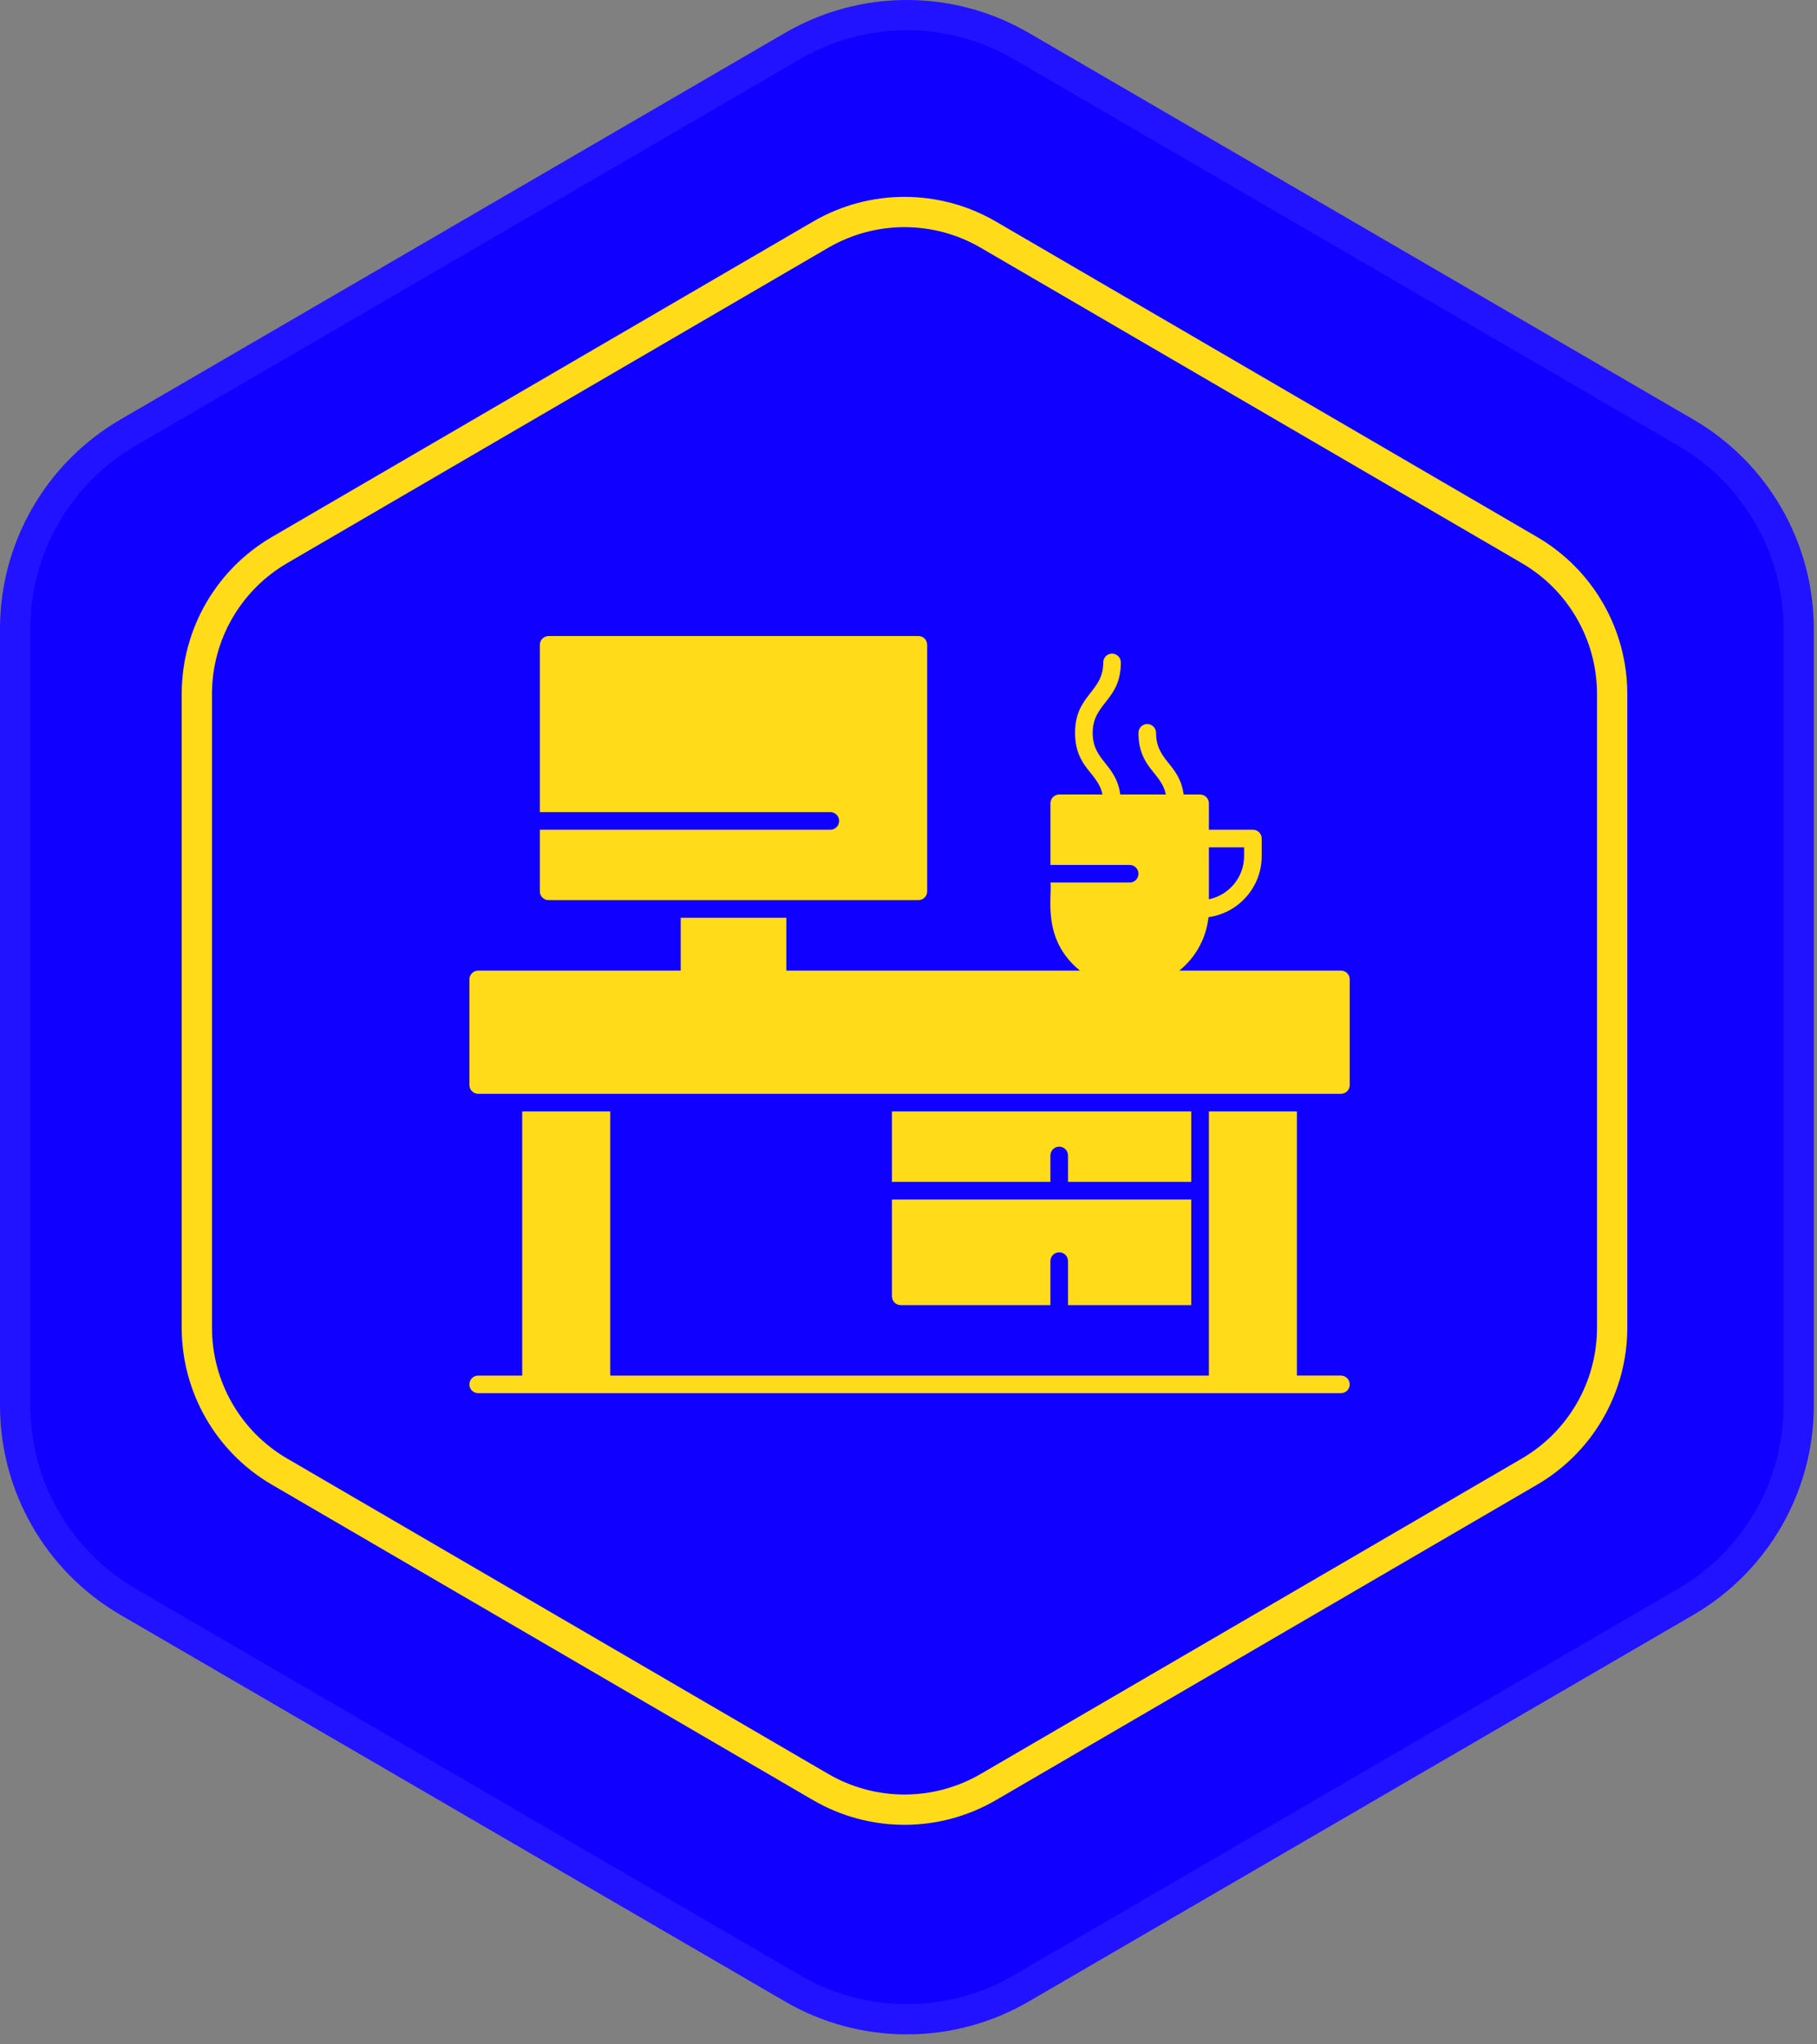
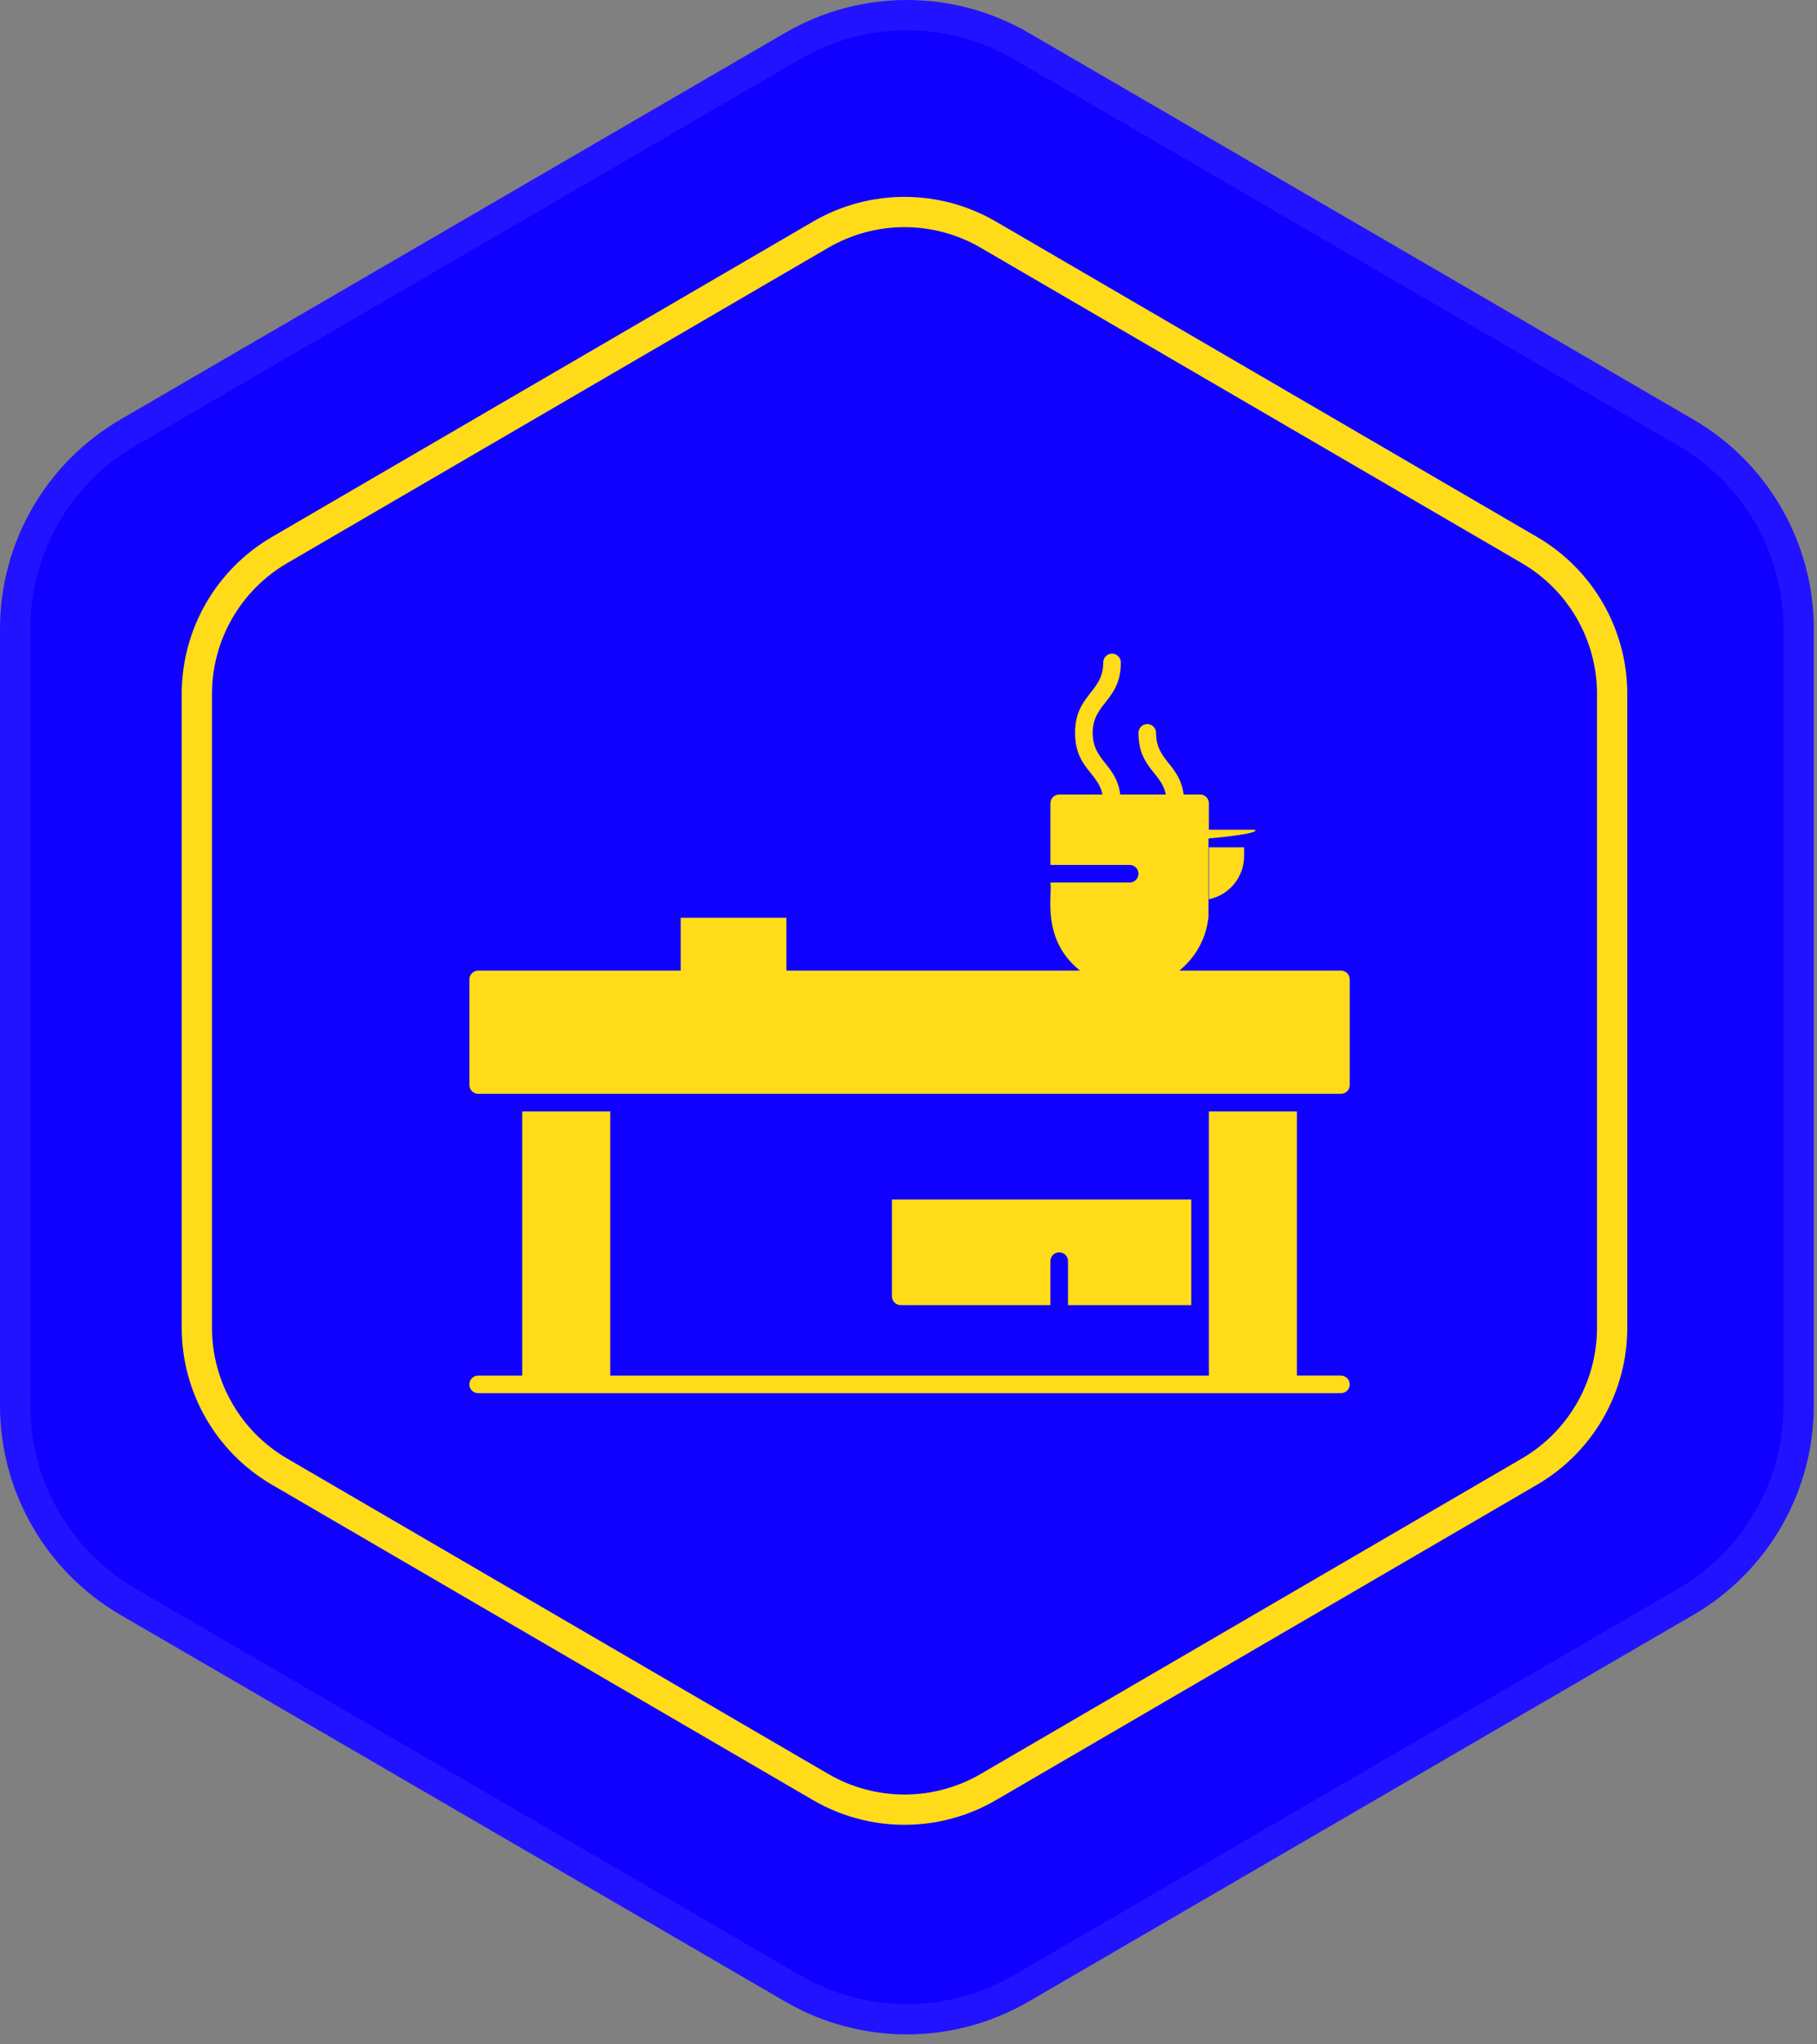
<svg xmlns="http://www.w3.org/2000/svg" width="120" height="135" viewBox="0 0 120 135" fill="none">
  <rect x="0" y="0" width="120" height="135" fill="#808080" stroke="none" />
  <path d="M51.849 2.17C56.823 -0.723 62.966 -0.723 67.939 2.17L111.834 27.703C116.759 30.568 119.789 35.836 119.789 41.533V92.807C119.789 98.505 116.759 103.773 111.834 106.638L67.939 132.171C62.966 135.064 56.823 135.064 51.849 132.171L7.955 106.638C3.03 103.773 0 98.505 0 92.807V41.533C0 35.836 3.03 30.568 7.955 27.703L51.849 2.17Z" fill="#0F00FF" />
-   <path d="M88.559 64.093H77.889C78.944 63.239 79.663 61.987 79.81 60.566C81.793 60.295 83.327 58.591 83.327 56.534V55.371C83.327 55.05 83.066 54.79 82.745 54.79H79.838V53.046C79.838 52.725 79.578 52.465 79.257 52.465H78.172C77.9 50.436 76.35 50.267 76.35 48.395C76.35 48.074 76.089 47.813 75.768 47.813C75.447 47.813 75.187 48.074 75.187 48.395C75.187 50.706 76.711 51.014 76.995 52.465H73.986C73.714 50.436 72.164 50.267 72.164 48.395C72.164 46.391 74.024 46.281 74.024 43.744C74.024 43.423 73.764 43.162 73.443 43.162C73.122 43.162 72.861 43.423 72.861 43.744C72.861 45.748 71.001 45.857 71.001 48.395C71.001 50.706 72.525 51.014 72.809 52.465H69.954C69.633 52.465 69.373 52.725 69.373 53.046V57.116H74.606C74.927 57.116 75.187 57.376 75.187 57.697C75.187 58.018 74.927 58.279 74.606 58.279H69.373C69.509 59.146 68.747 62.011 71.322 64.093H51.932V60.604H44.955V64.093H31.583C31.262 64.093 31.002 64.353 31.002 64.674V71.651C31.002 71.972 31.262 72.232 31.583 72.232H88.56C88.881 72.232 89.141 71.972 89.141 71.651V64.674C89.141 64.353 88.881 64.093 88.56 64.093L88.559 64.093ZM79.838 55.953H82.163V56.534C82.163 57.938 81.163 59.113 79.838 59.383V55.953Z" fill="#FFDB19" />
-   <path d="M36.233 59.441H60.652C60.973 59.441 61.233 59.181 61.233 58.86V42.581C61.233 42.26 60.973 42 60.652 42H36.233C35.912 42 35.652 42.26 35.652 42.581V53.628H54.838C55.159 53.628 55.419 53.889 55.419 54.21C55.419 54.531 55.159 54.791 54.838 54.791H35.652V58.861C35.652 59.182 35.912 59.442 36.233 59.442V59.441Z" fill="#FFDB19" />
+   <path d="M88.559 64.093H77.889C78.944 63.239 79.663 61.987 79.81 60.566V55.371C83.327 55.05 83.066 54.79 82.745 54.79H79.838V53.046C79.838 52.725 79.578 52.465 79.257 52.465H78.172C77.9 50.436 76.35 50.267 76.35 48.395C76.35 48.074 76.089 47.813 75.768 47.813C75.447 47.813 75.187 48.074 75.187 48.395C75.187 50.706 76.711 51.014 76.995 52.465H73.986C73.714 50.436 72.164 50.267 72.164 48.395C72.164 46.391 74.024 46.281 74.024 43.744C74.024 43.423 73.764 43.162 73.443 43.162C73.122 43.162 72.861 43.423 72.861 43.744C72.861 45.748 71.001 45.857 71.001 48.395C71.001 50.706 72.525 51.014 72.809 52.465H69.954C69.633 52.465 69.373 52.725 69.373 53.046V57.116H74.606C74.927 57.116 75.187 57.376 75.187 57.697C75.187 58.018 74.927 58.279 74.606 58.279H69.373C69.509 59.146 68.747 62.011 71.322 64.093H51.932V60.604H44.955V64.093H31.583C31.262 64.093 31.002 64.353 31.002 64.674V71.651C31.002 71.972 31.262 72.232 31.583 72.232H88.56C88.881 72.232 89.141 71.972 89.141 71.651V64.674C89.141 64.353 88.881 64.093 88.56 64.093L88.559 64.093ZM79.838 55.953H82.163V56.534C82.163 57.938 81.163 59.113 79.838 59.383V55.953Z" fill="#FFDB19" />
  <path d="M88.559 90.836H85.652V73.395H79.838V79.209V90.837H40.302V73.396H34.488V90.837H31.581C31.26 90.837 31 91.098 31 91.419C31 91.74 31.26 92 31.581 92H88.558C88.879 92 89.14 91.74 89.14 91.419C89.14 91.098 88.879 90.837 88.558 90.837L88.559 90.836Z" fill="#FFDB19" />
  <path d="M58.907 85.604C58.907 85.925 59.167 86.185 59.488 86.185H69.372V83.278C69.372 82.957 69.632 82.697 69.954 82.697C70.275 82.697 70.535 82.957 70.535 83.278V86.185H78.674V79.208H58.907L58.907 85.604Z" fill="#FFDB19" />
-   <path d="M78.675 78.046V73.395H58.907V78.046H69.372V76.302C69.372 75.981 69.633 75.72 69.954 75.72C70.275 75.72 70.535 75.981 70.535 76.302V78.046H78.675Z" fill="#FFDB19" />
  <path fill-rule="evenodd" clip-rule="evenodd" d="M110.828 29.432L66.934 3.899C62.582 1.368 57.206 1.368 52.855 3.899L8.961 29.432C4.651 31.939 2 36.548 2 41.533V92.807C2 97.793 4.651 102.402 8.961 104.909L52.855 130.442C57.206 132.973 62.582 132.973 66.934 130.442L110.828 104.909C115.137 102.402 117.789 97.793 117.789 92.807V41.533C117.789 36.548 115.137 31.939 110.828 29.432ZM67.939 2.17C62.966 -0.723 56.823 -0.723 51.849 2.17L7.955 27.703C3.03 30.568 0 35.836 0 41.533V92.807C0 98.505 3.03 103.773 7.955 106.638L51.849 132.171C56.823 135.064 62.966 135.064 67.939 132.171L111.834 106.638C116.759 103.773 119.789 98.505 119.789 92.807V41.533C119.789 35.836 116.759 30.568 111.834 27.703L67.939 2.17Z" fill="white" fill-opacity="0.078" />
  <path fill-rule="evenodd" clip-rule="evenodd" d="M100.506 37.187L64.771 16.361C61.659 14.547 57.812 14.547 54.7 16.361L18.965 37.187C15.891 38.979 14 42.269 14 45.827V87.675C14 91.234 15.891 94.524 18.965 96.315L54.7 117.142C57.812 118.955 61.659 118.955 64.771 117.142L100.506 96.315C103.58 94.524 105.471 91.234 105.471 87.675V45.827C105.471 42.269 103.58 38.979 100.506 37.187ZM65.778 14.633C62.043 12.456 57.427 12.456 53.693 14.633L17.958 35.459C14.269 37.609 12 41.557 12 45.827V87.675C12 91.945 14.269 95.893 17.958 98.043L53.693 118.87C57.427 121.046 62.043 121.046 65.778 118.87L101.513 98.043C105.202 95.893 107.471 91.945 107.471 87.675V45.827C107.471 41.557 105.202 37.609 101.513 35.459L65.778 14.633Z" fill="#FFDB19" />
</svg>